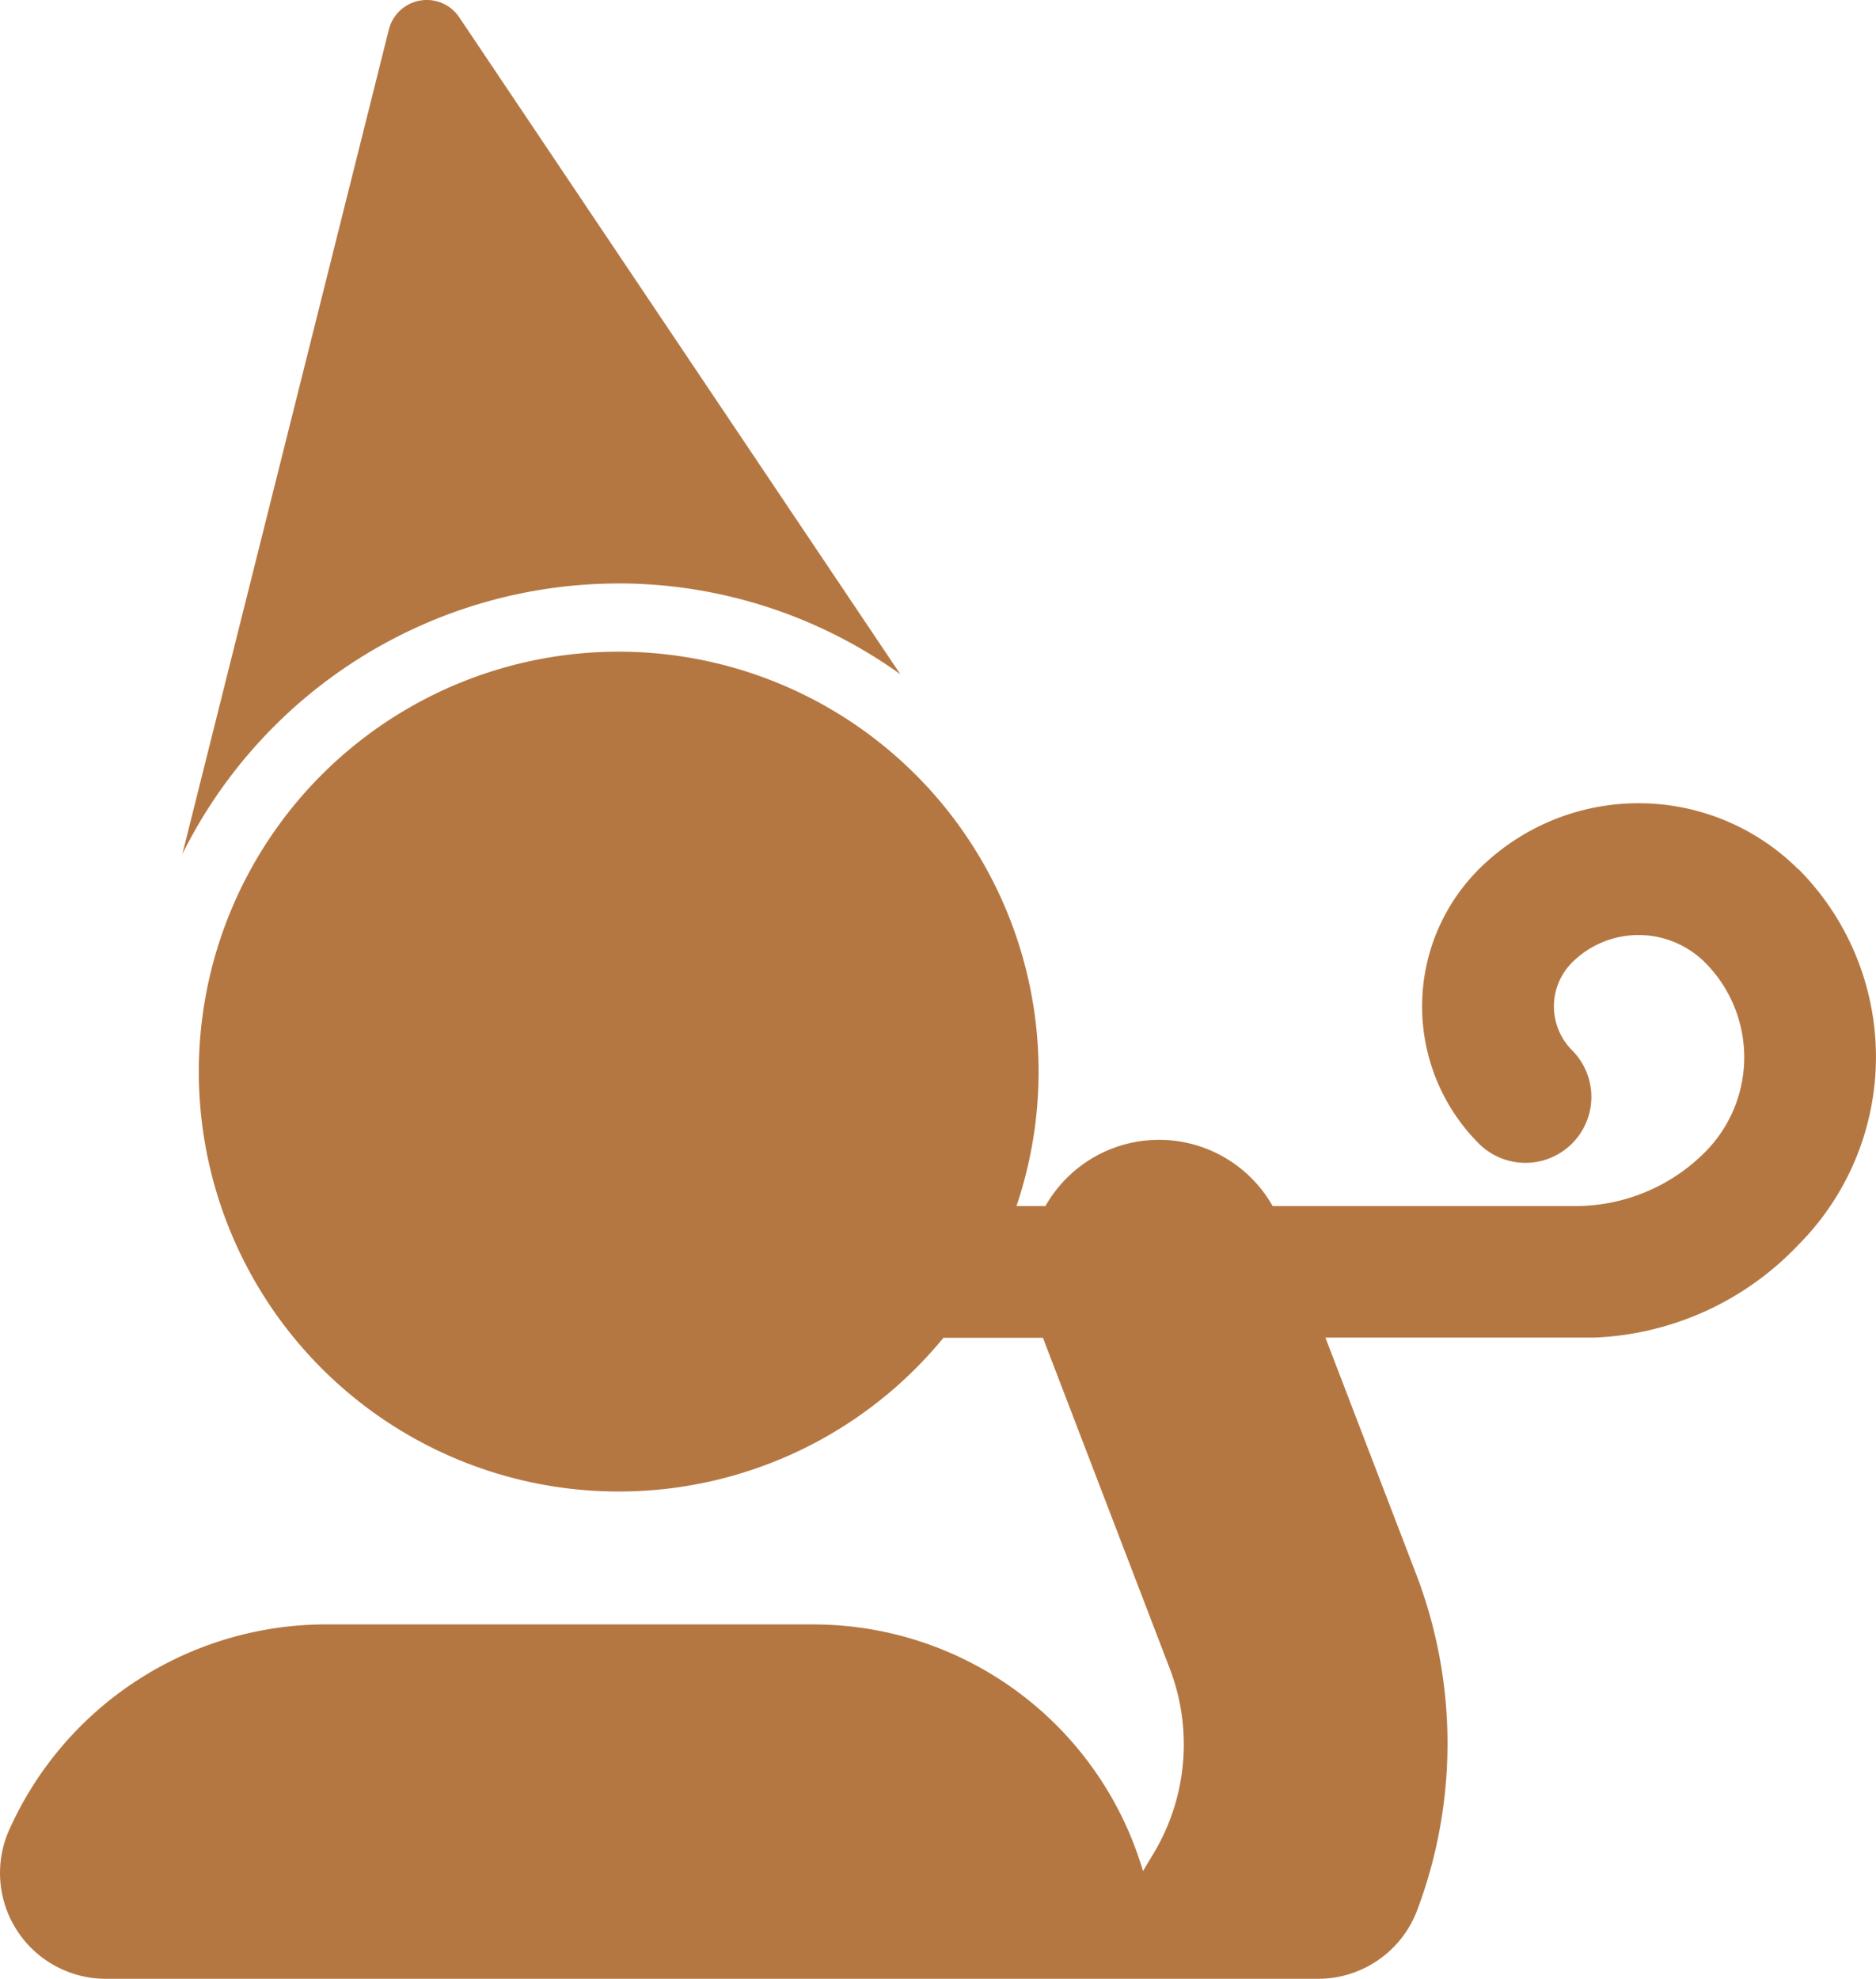
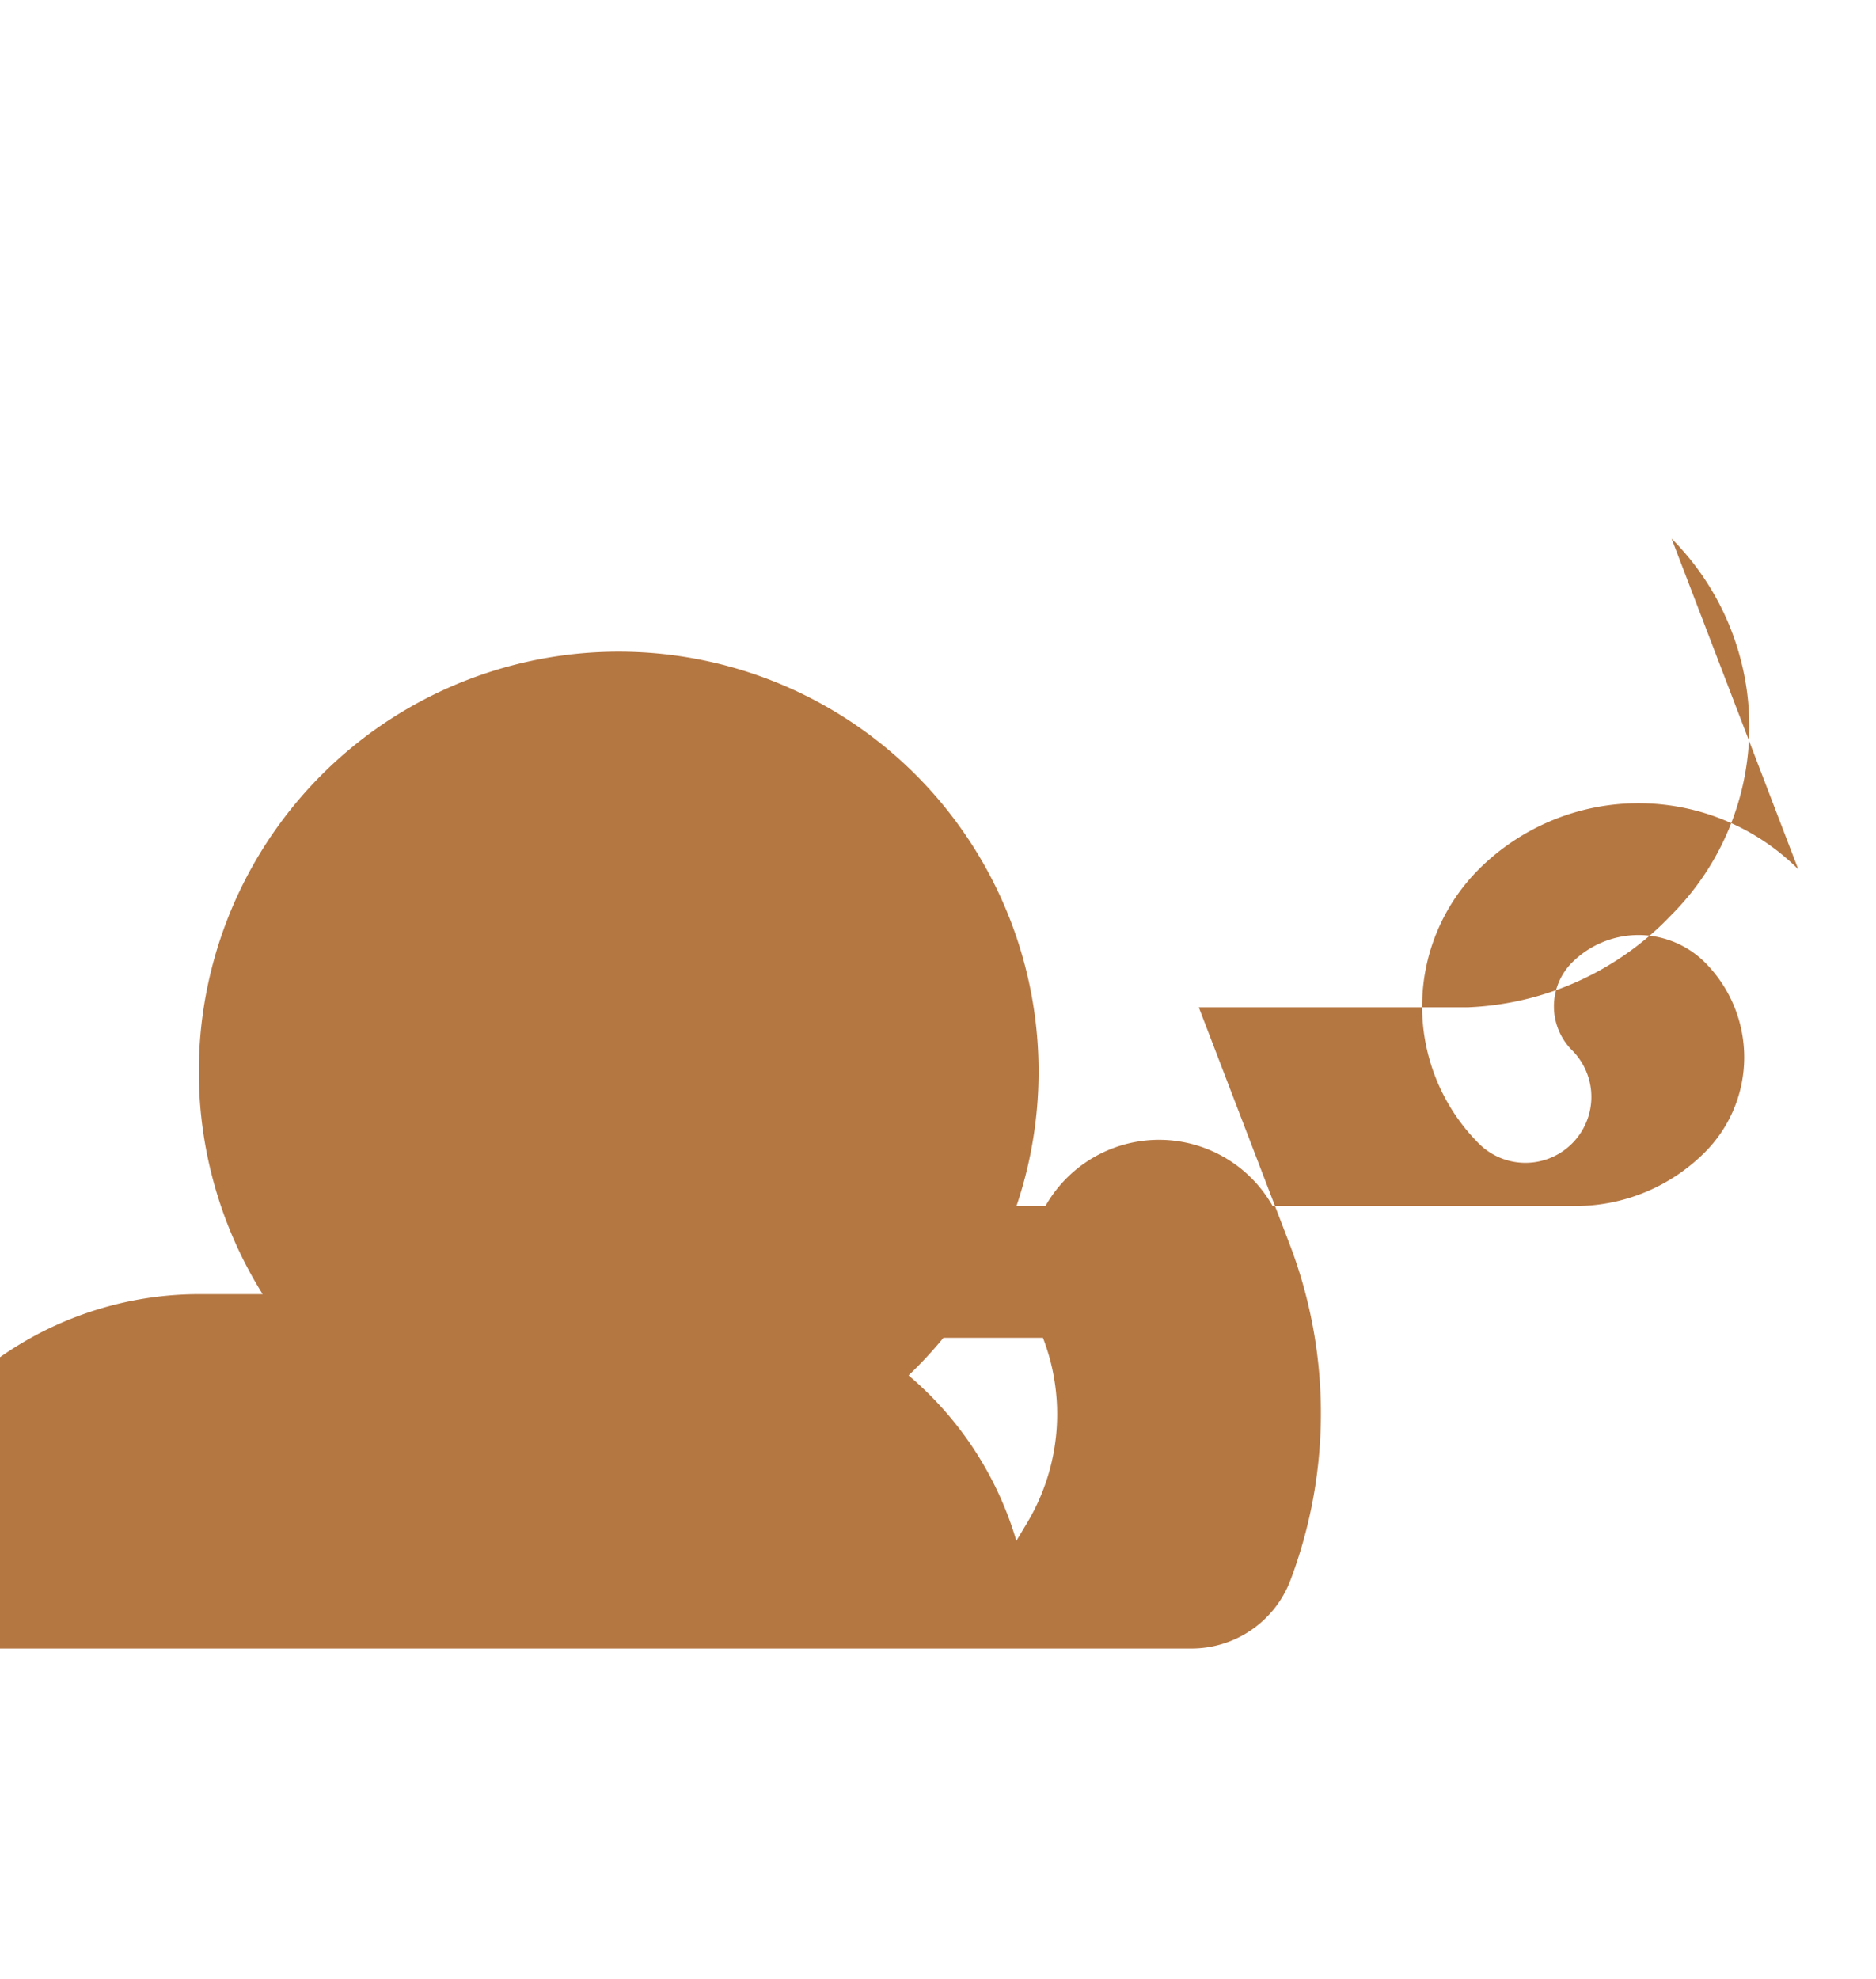
<svg xmlns="http://www.w3.org/2000/svg" width="31.615" height="33.35" viewBox="0 0 31.615 33.35">
  <g id="Grupo_6" data-name="Grupo 6" transform="translate(0)">
-     <path id="Caminho_13" data-name="Caminho 13" d="M298.878,263.1a8.152,8.152,0,0,1,4.756,1.531L296.2,253.56a.659.659,0,0,0-1.186.207l-3.48,13.894a8.211,8.211,0,0,1,7.343-4.56" transform="translate(-288.461 -253.269)" fill="#b57742" />
-     <path id="Caminho_14" data-name="Caminho 14" d="M317.717,271.663a3.812,3.812,0,0,0-5.384,0,3.272,3.272,0,0,0,0,4.621,1.111,1.111,0,0,0,1.572-1.571,1.047,1.047,0,0,1,0-1.479,1.587,1.587,0,0,1,2.241,0,2.263,2.263,0,0,1,0,3.195,3.082,3.082,0,0,1-2.194.909h-5.093a2.2,2.2,0,0,0-3.829,0h-.488a7.076,7.076,0,1,0-1.231,2.22l.01,0h1.667l2.134,5.565a3.571,3.571,0,0,1-.268,3.121l-.18.3a5.79,5.79,0,0,0-5.541-4.156h-8.31a5.851,5.851,0,0,0-5.243,3.433,1.783,1.783,0,0,0,1.617,2.538h20.428a1.784,1.784,0,0,0,1.67-1.156,7.972,7.972,0,0,0-.022-5.674l-1.525-3.975h4.539a5.007,5.007,0,0,0,3.429-1.56,4.488,4.488,0,0,0,0-6.338" transform="translate(-287.412 -257.015)" fill="#b57742" />
+     <path id="Caminho_14" data-name="Caminho 14" d="M317.717,271.663a3.812,3.812,0,0,0-5.384,0,3.272,3.272,0,0,0,0,4.621,1.111,1.111,0,0,0,1.572-1.571,1.047,1.047,0,0,1,0-1.479,1.587,1.587,0,0,1,2.241,0,2.263,2.263,0,0,1,0,3.195,3.082,3.082,0,0,1-2.194.909h-5.093a2.2,2.2,0,0,0-3.829,0h-.488a7.076,7.076,0,1,0-1.231,2.22l.01,0h1.667a3.571,3.571,0,0,1-.268,3.121l-.18.3a5.79,5.79,0,0,0-5.541-4.156h-8.31a5.851,5.851,0,0,0-5.243,3.433,1.783,1.783,0,0,0,1.617,2.538h20.428a1.784,1.784,0,0,0,1.67-1.156,7.972,7.972,0,0,0-.022-5.674l-1.525-3.975h4.539a5.007,5.007,0,0,0,3.429-1.56,4.488,4.488,0,0,0,0-6.338" transform="translate(-287.412 -257.015)" fill="#b57742" />
  </g>
</svg>